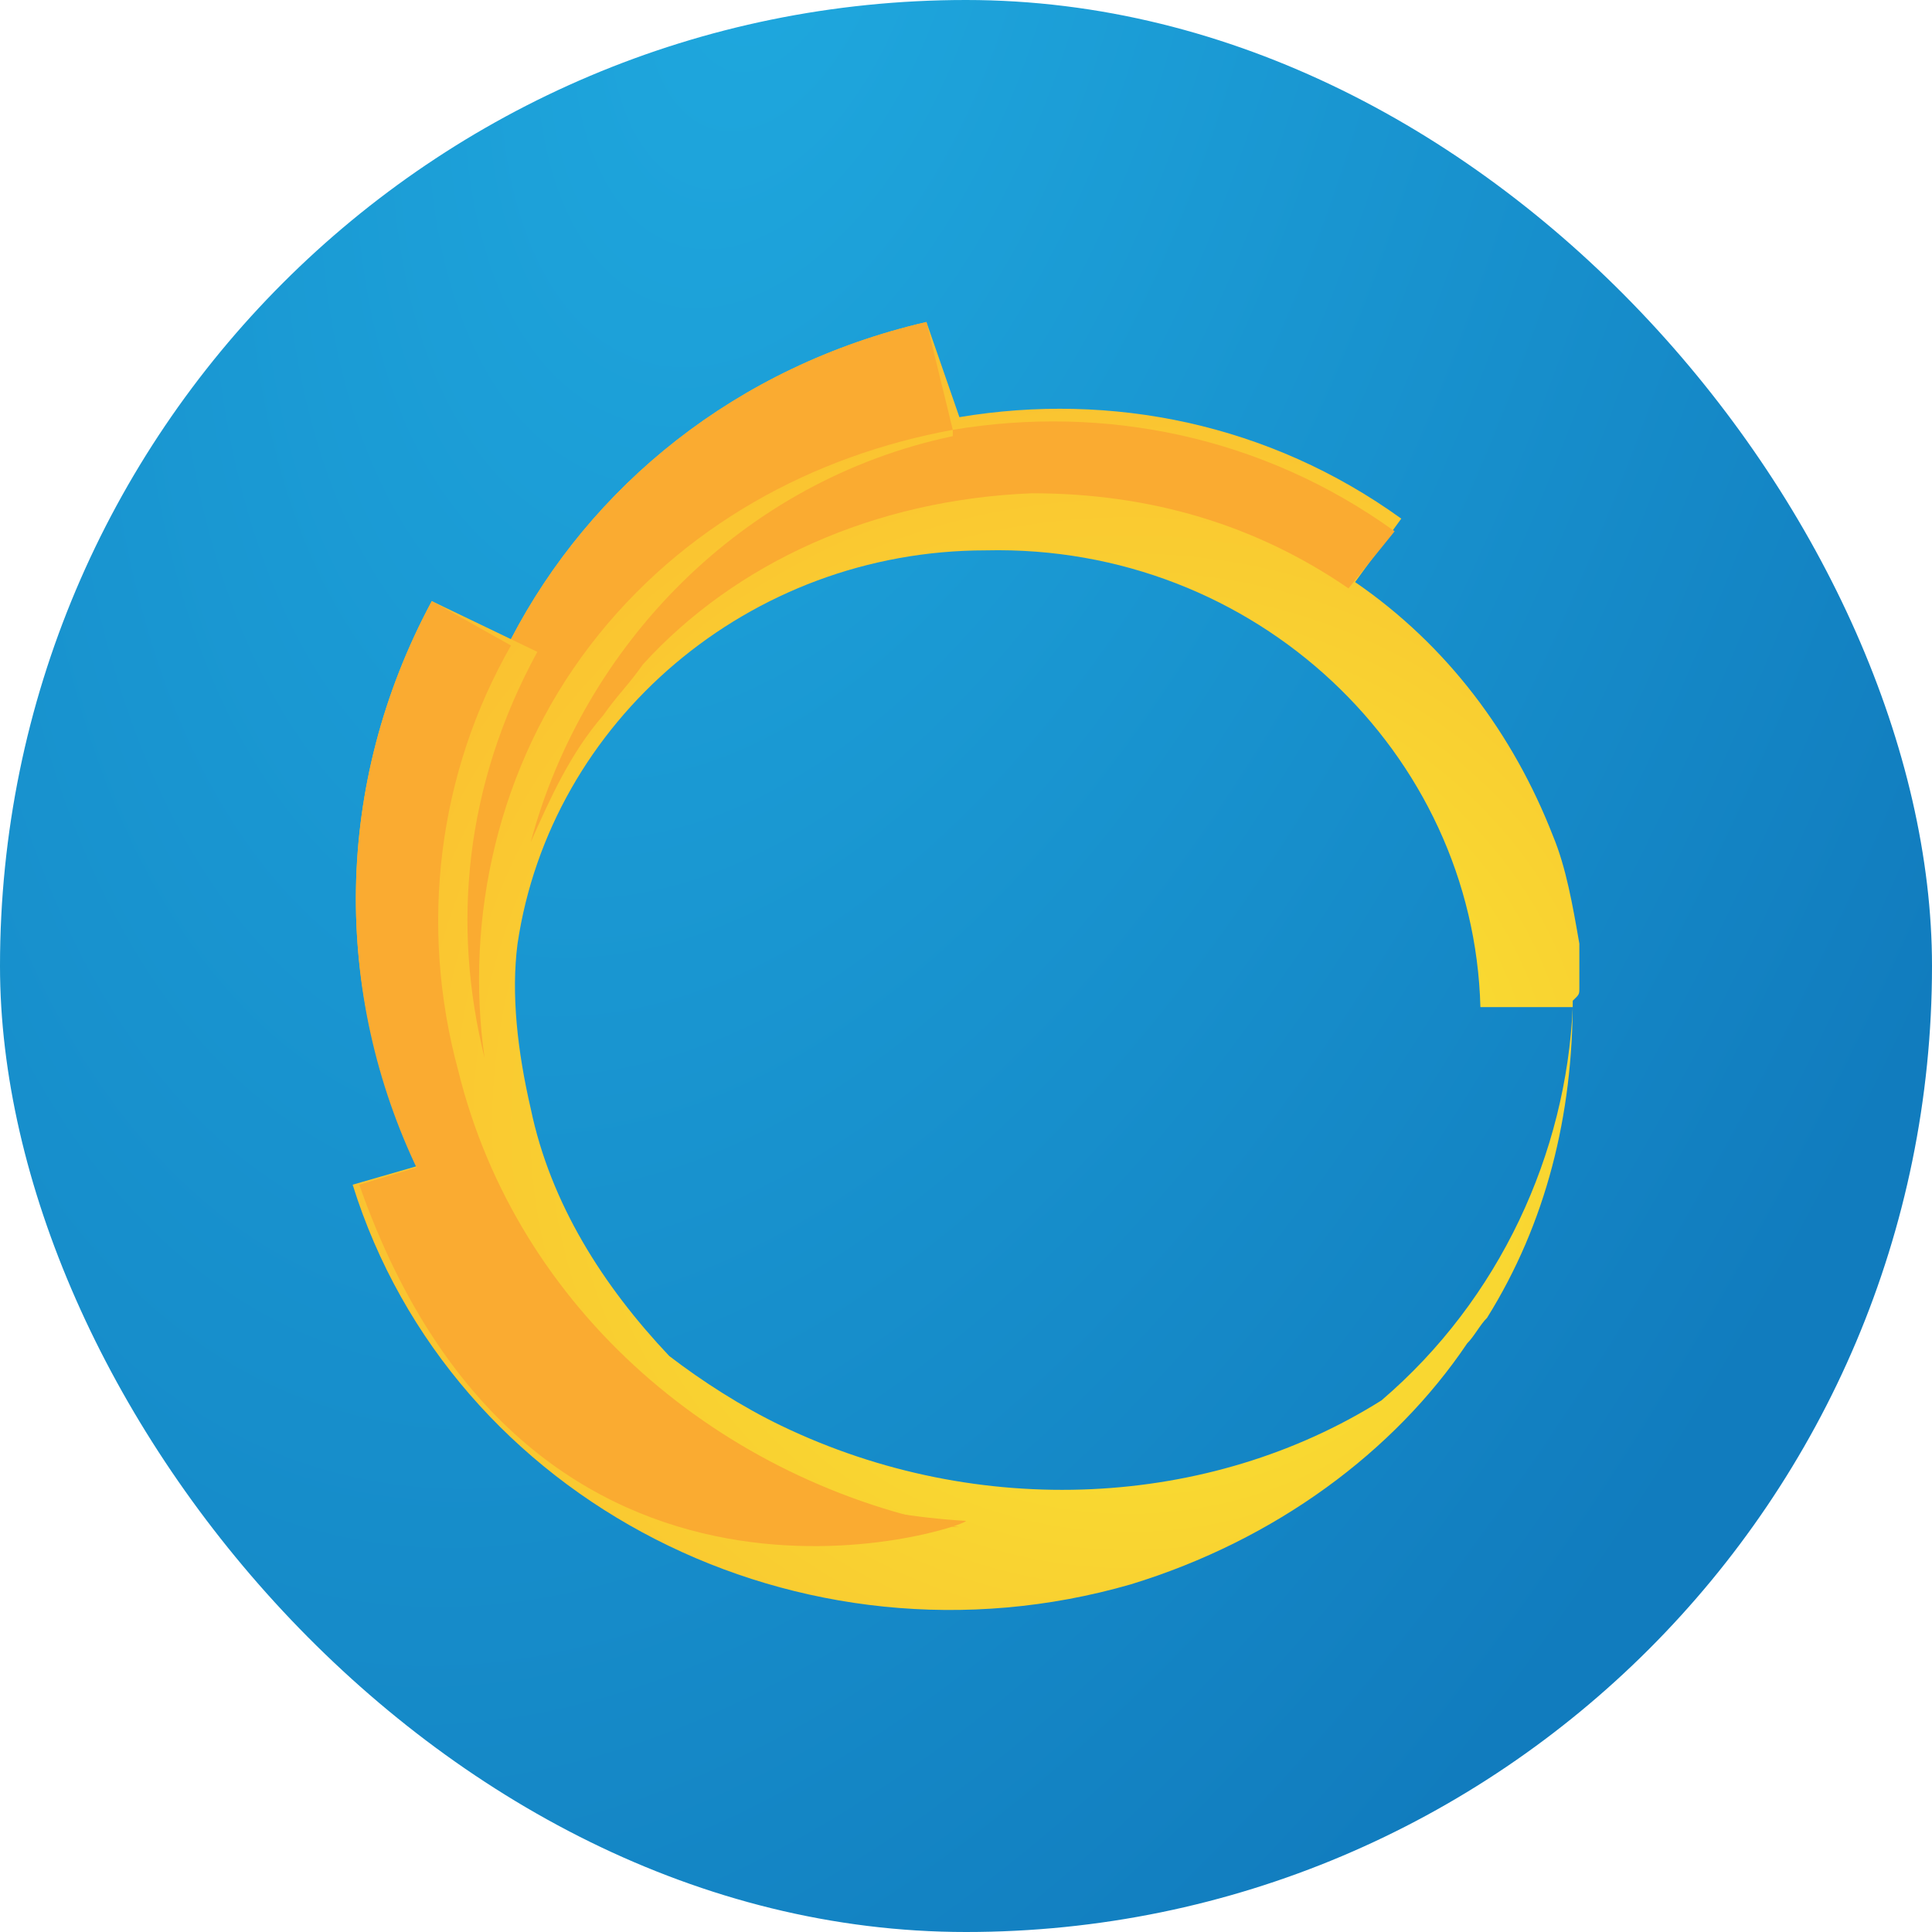
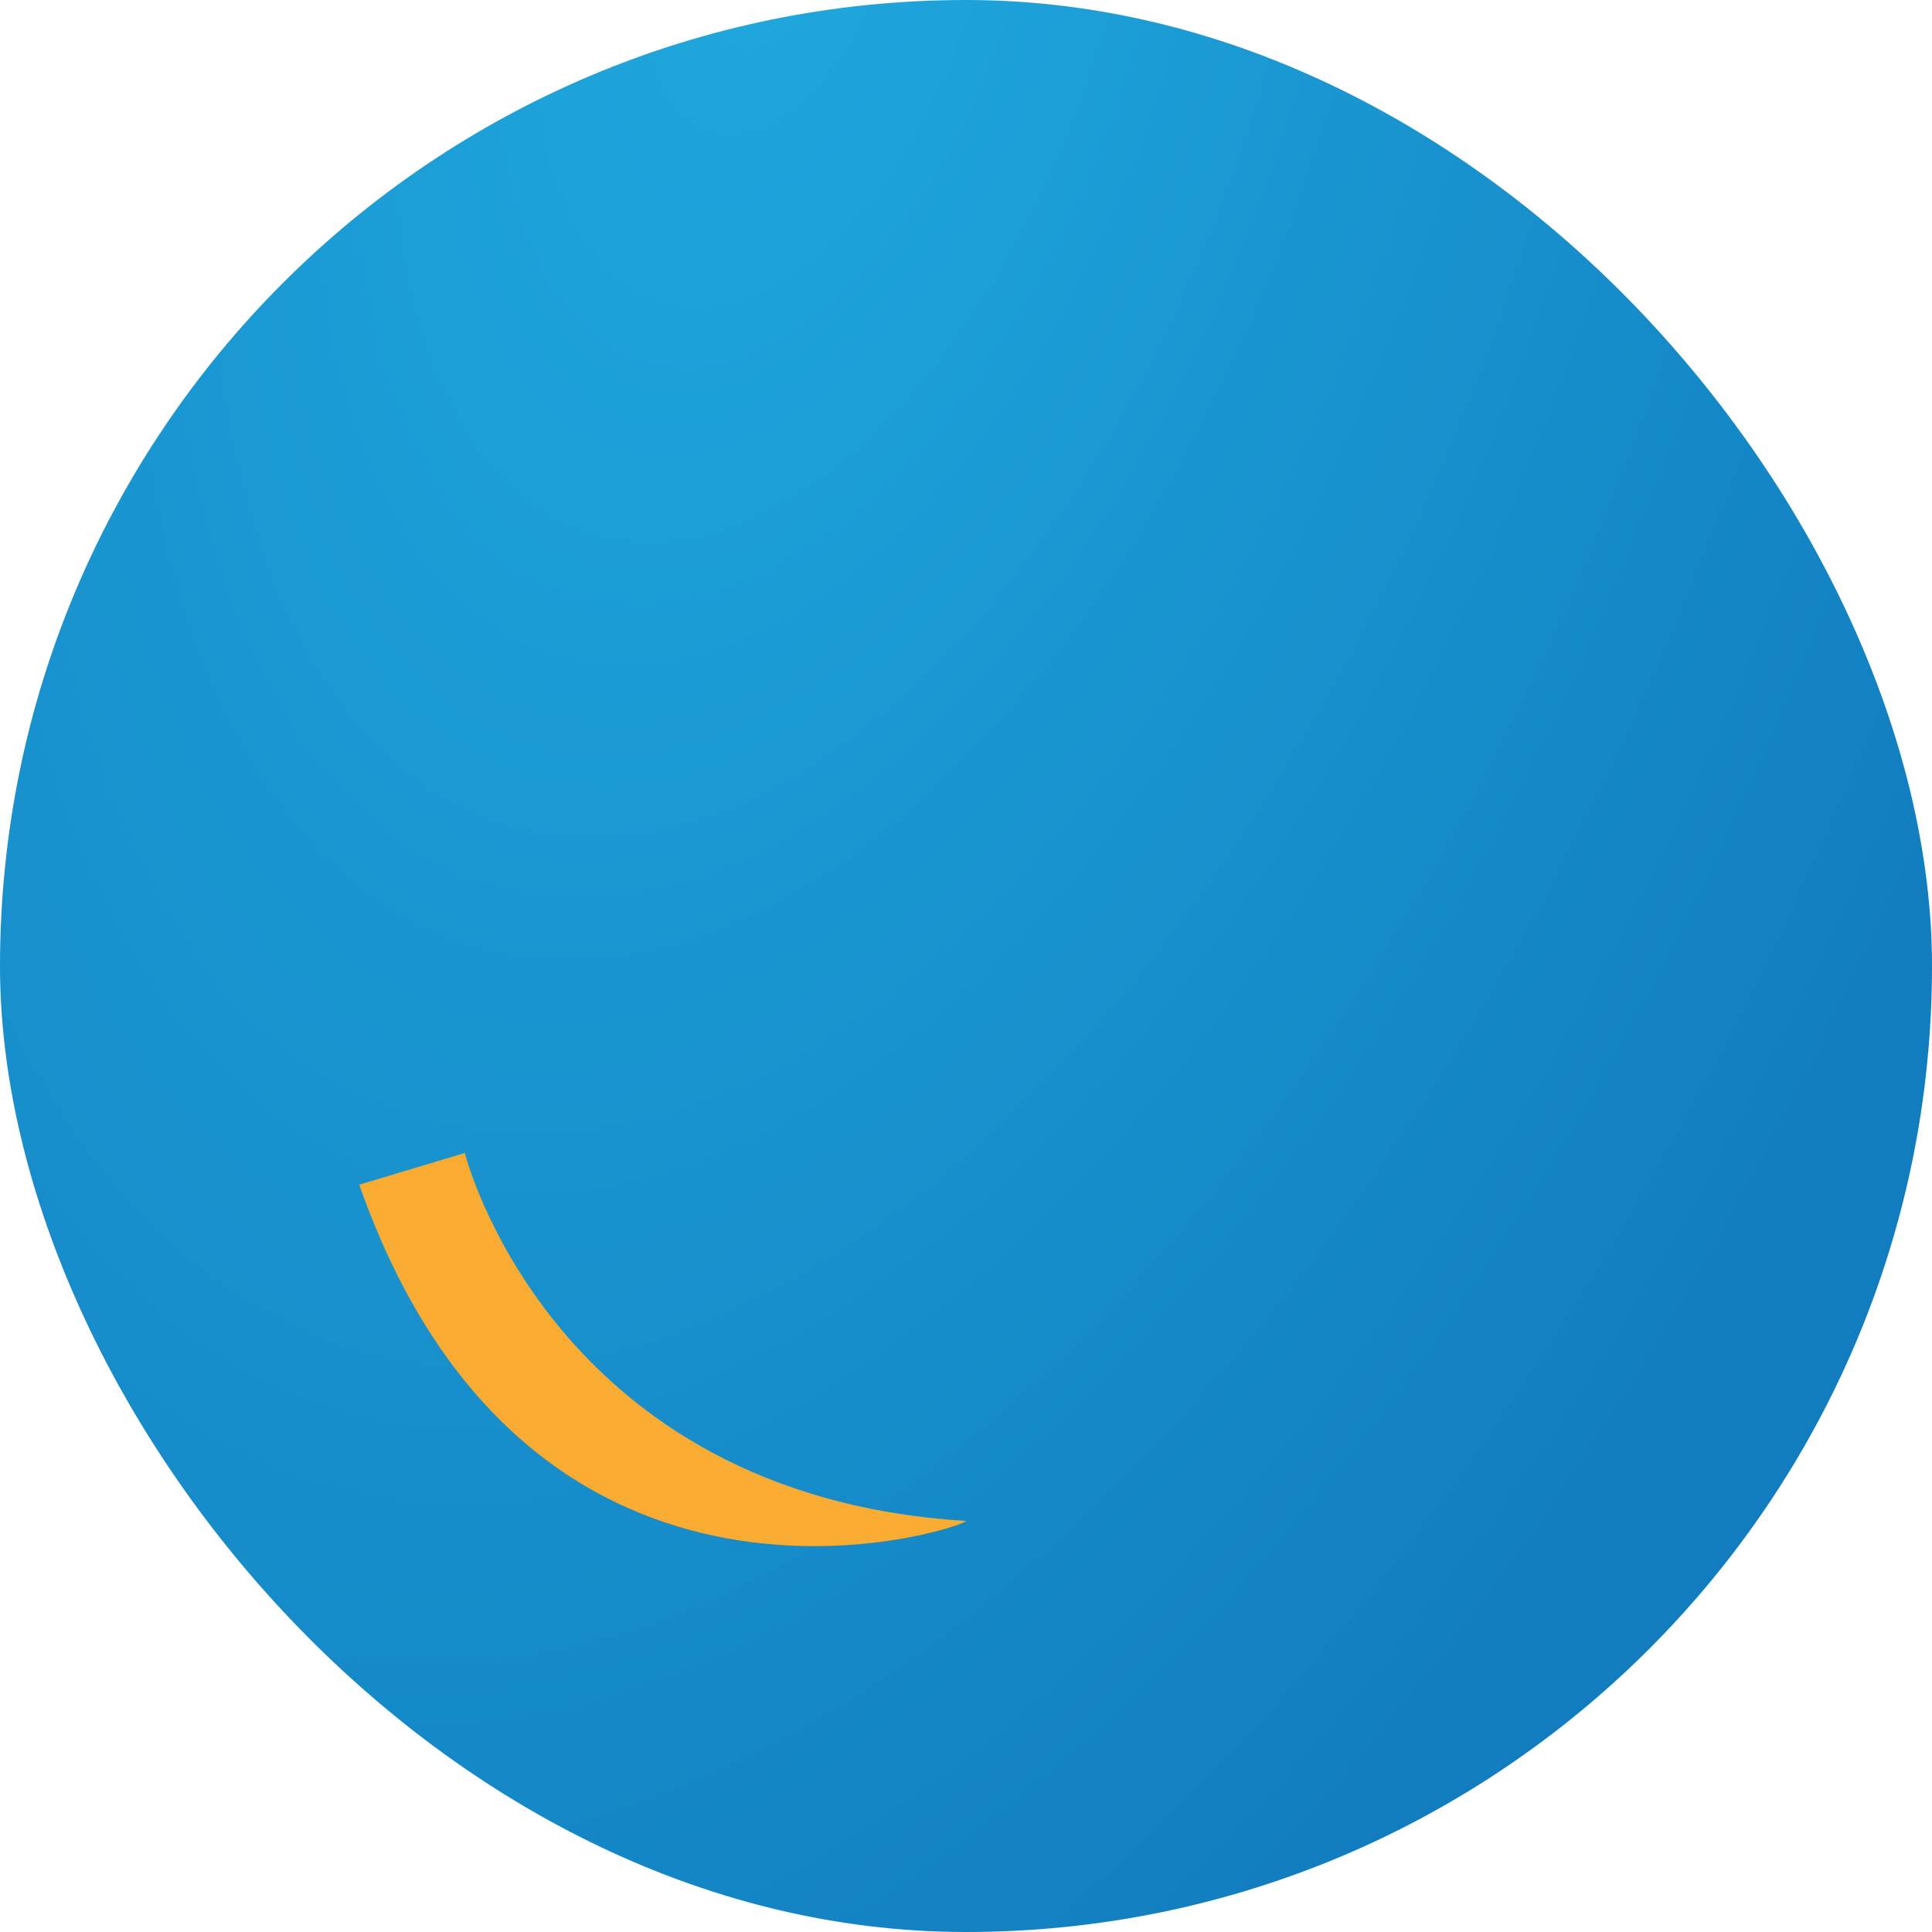
<svg xmlns="http://www.w3.org/2000/svg" width="60" height="60" viewBox="0 0 60 60" fill="none">
  <rect width="60" height="60" rx="30" fill="url(#paint0_radial_5115_1221)" />
-   <path d="M49.048 30.685V29.306C48.843 28.124 48.638 26.942 48.228 25.957C46.999 22.805 44.951 20.047 42.084 18.077L43.518 16.107C39.421 13.152 34.506 12.167 29.795 12.955L28.771 10C22.831 11.379 18.326 15.122 15.868 19.85L13.41 18.668C10.338 24.381 10.338 30.882 13.001 36.201L10.952 36.792C14.025 46.642 24.88 52.158 35.12 49.203C39.626 47.824 43.313 45.066 45.566 41.717C45.771 41.52 45.975 41.126 46.18 40.929C48.024 37.974 48.843 34.625 48.843 31.079C49.048 30.882 49.048 30.882 49.048 30.685ZM42.903 43.49C37.578 46.839 30.41 47.233 24.265 44.278C23.036 43.687 21.808 42.899 20.783 42.111C18.735 39.944 17.097 37.383 16.482 34.428C16.073 32.655 15.868 30.882 16.073 29.306C17.097 22.411 23.241 17.092 30.614 17.092C39.012 16.895 45.771 23.396 45.975 31.276H48.843C48.638 35.807 46.59 40.338 42.903 43.49Z" fill="url(#paint1_radial_5115_1221)" />
-   <path d="M15.048 32.852C14.434 28.518 15.458 23.79 18.325 20.047C21.192 16.304 25.289 14.137 29.59 13.349L28.771 10C22.831 11.379 18.325 15.122 15.867 19.85L16.687 20.244C14.434 24.381 14.024 28.715 15.048 32.852Z" fill="url(#paint2_radial_5115_1221)" />
-   <path d="M20.784 44.672C21.194 44.869 21.603 45.066 21.808 45.263C24.266 46.642 27.133 47.233 29.796 47.43C22.423 46.051 16.073 40.732 14.23 33.246C13.001 28.715 13.616 23.986 15.869 20.047L13.411 18.668C10.339 24.381 10.339 30.882 13.001 36.398L14.435 36.004C15.459 39.55 17.917 42.505 20.784 44.672Z" fill="url(#paint3_radial_5115_1221)" />
-   <path d="M16.482 26.154C17.096 24.775 17.711 23.395 18.735 22.213C19.145 21.622 19.554 21.229 19.964 20.637C22.831 17.485 27.132 15.515 32.048 15.319C35.734 15.319 39.011 16.303 41.879 18.273L43.312 16.5C39.216 13.545 34.301 12.56 29.59 13.348V13.545C23.036 14.925 18.12 20.047 16.482 26.154Z" fill="url(#paint4_radial_5115_1221)" />
  <path d="M11.157 36.792L14.434 35.807C14.434 35.807 17.097 46.445 30 47.233C30 47.43 16.482 51.961 11.157 36.792Z" fill="url(#paint5_radial_5115_1221)" />
  <defs>
    <radialGradient id="paint0_radial_5115_1221" cx="0" cy="0" r="1" gradientUnits="userSpaceOnUse" gradientTransform="translate(23.582 -1.464) rotate(16.891) scale(45.992 81.36)">
      <stop stop-color="#1FA8DE" />
      <stop offset="1" stop-color="#117CBE" />
    </radialGradient>
    <radialGradient id="paint1_radial_5115_1221" cx="0" cy="0" r="1" gradientUnits="userSpaceOnUse" gradientTransform="translate(35.059 34.96) scale(38.382 36.918)">
      <stop stop-color="#F9EC31" />
      <stop offset="1" stop-color="#FAAB31" />
    </radialGradient>
    <radialGradient id="paint2_radial_5115_1221" cx="0" cy="0" r="1" gradientUnits="userSpaceOnUse" gradientTransform="translate(24.203 -2385.56) scale(27.773 26.713)">
      <stop stop-color="#F9EC31" />
      <stop offset="1" stop-color="#FAAB31" />
    </radialGradient>
    <radialGradient id="paint3_radial_5115_1221" cx="0" cy="0" r="1" gradientUnits="userSpaceOnUse" gradientTransform="translate(14.681 -2386.12) scale(33.057 31.796)">
      <stop stop-color="#F9EC31" />
      <stop offset="1" stop-color="#FAAB31" />
    </radialGradient>
    <radialGradient id="paint4_radial_5115_1221" cx="0" cy="0" r="1" gradientUnits="userSpaceOnUse" gradientTransform="translate(54.639 -2396.83) scale(28.551 27.462)">
      <stop stop-color="#F9EC31" />
      <stop offset="1" stop-color="#FAAB31" />
    </radialGradient>
    <radialGradient id="paint5_radial_5115_1221" cx="0" cy="0" r="1" gradientUnits="userSpaceOnUse" gradientTransform="translate(39.032 -2430.38) scale(35.146 33.806)">
      <stop stop-color="#F9EC31" />
      <stop offset="1" stop-color="#FAAB31" />
    </radialGradient>
  </defs>
</svg>